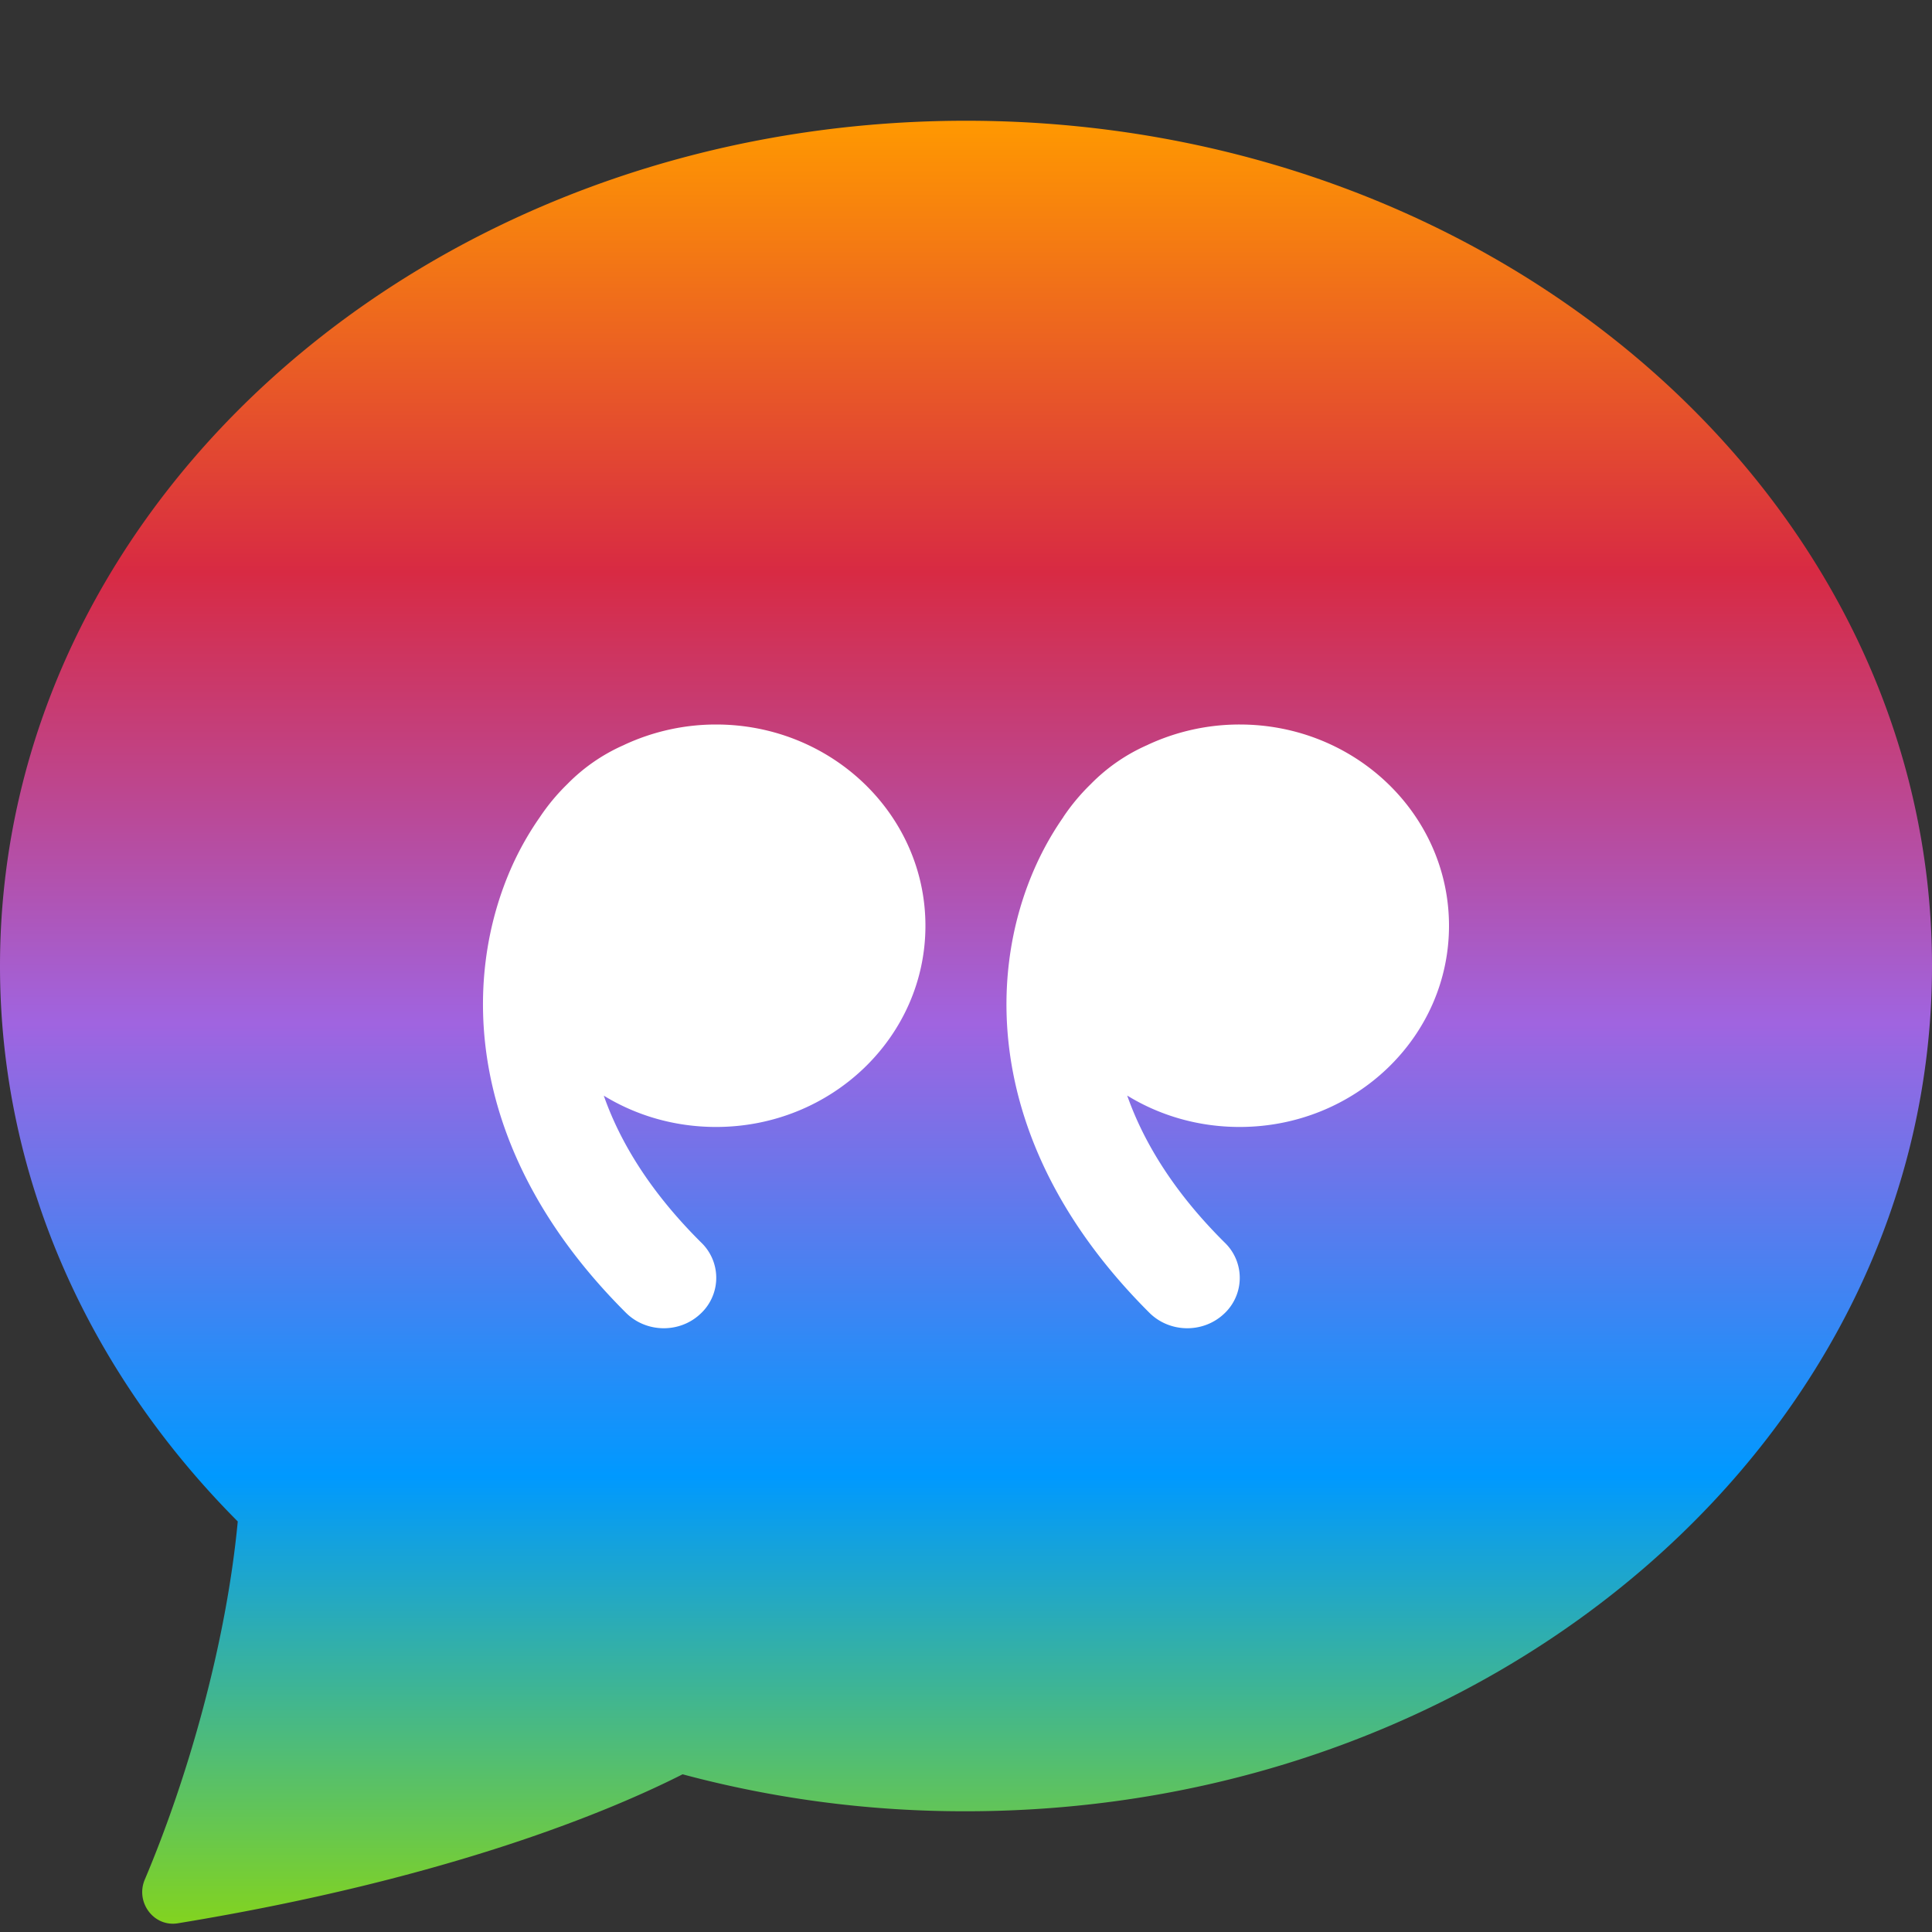
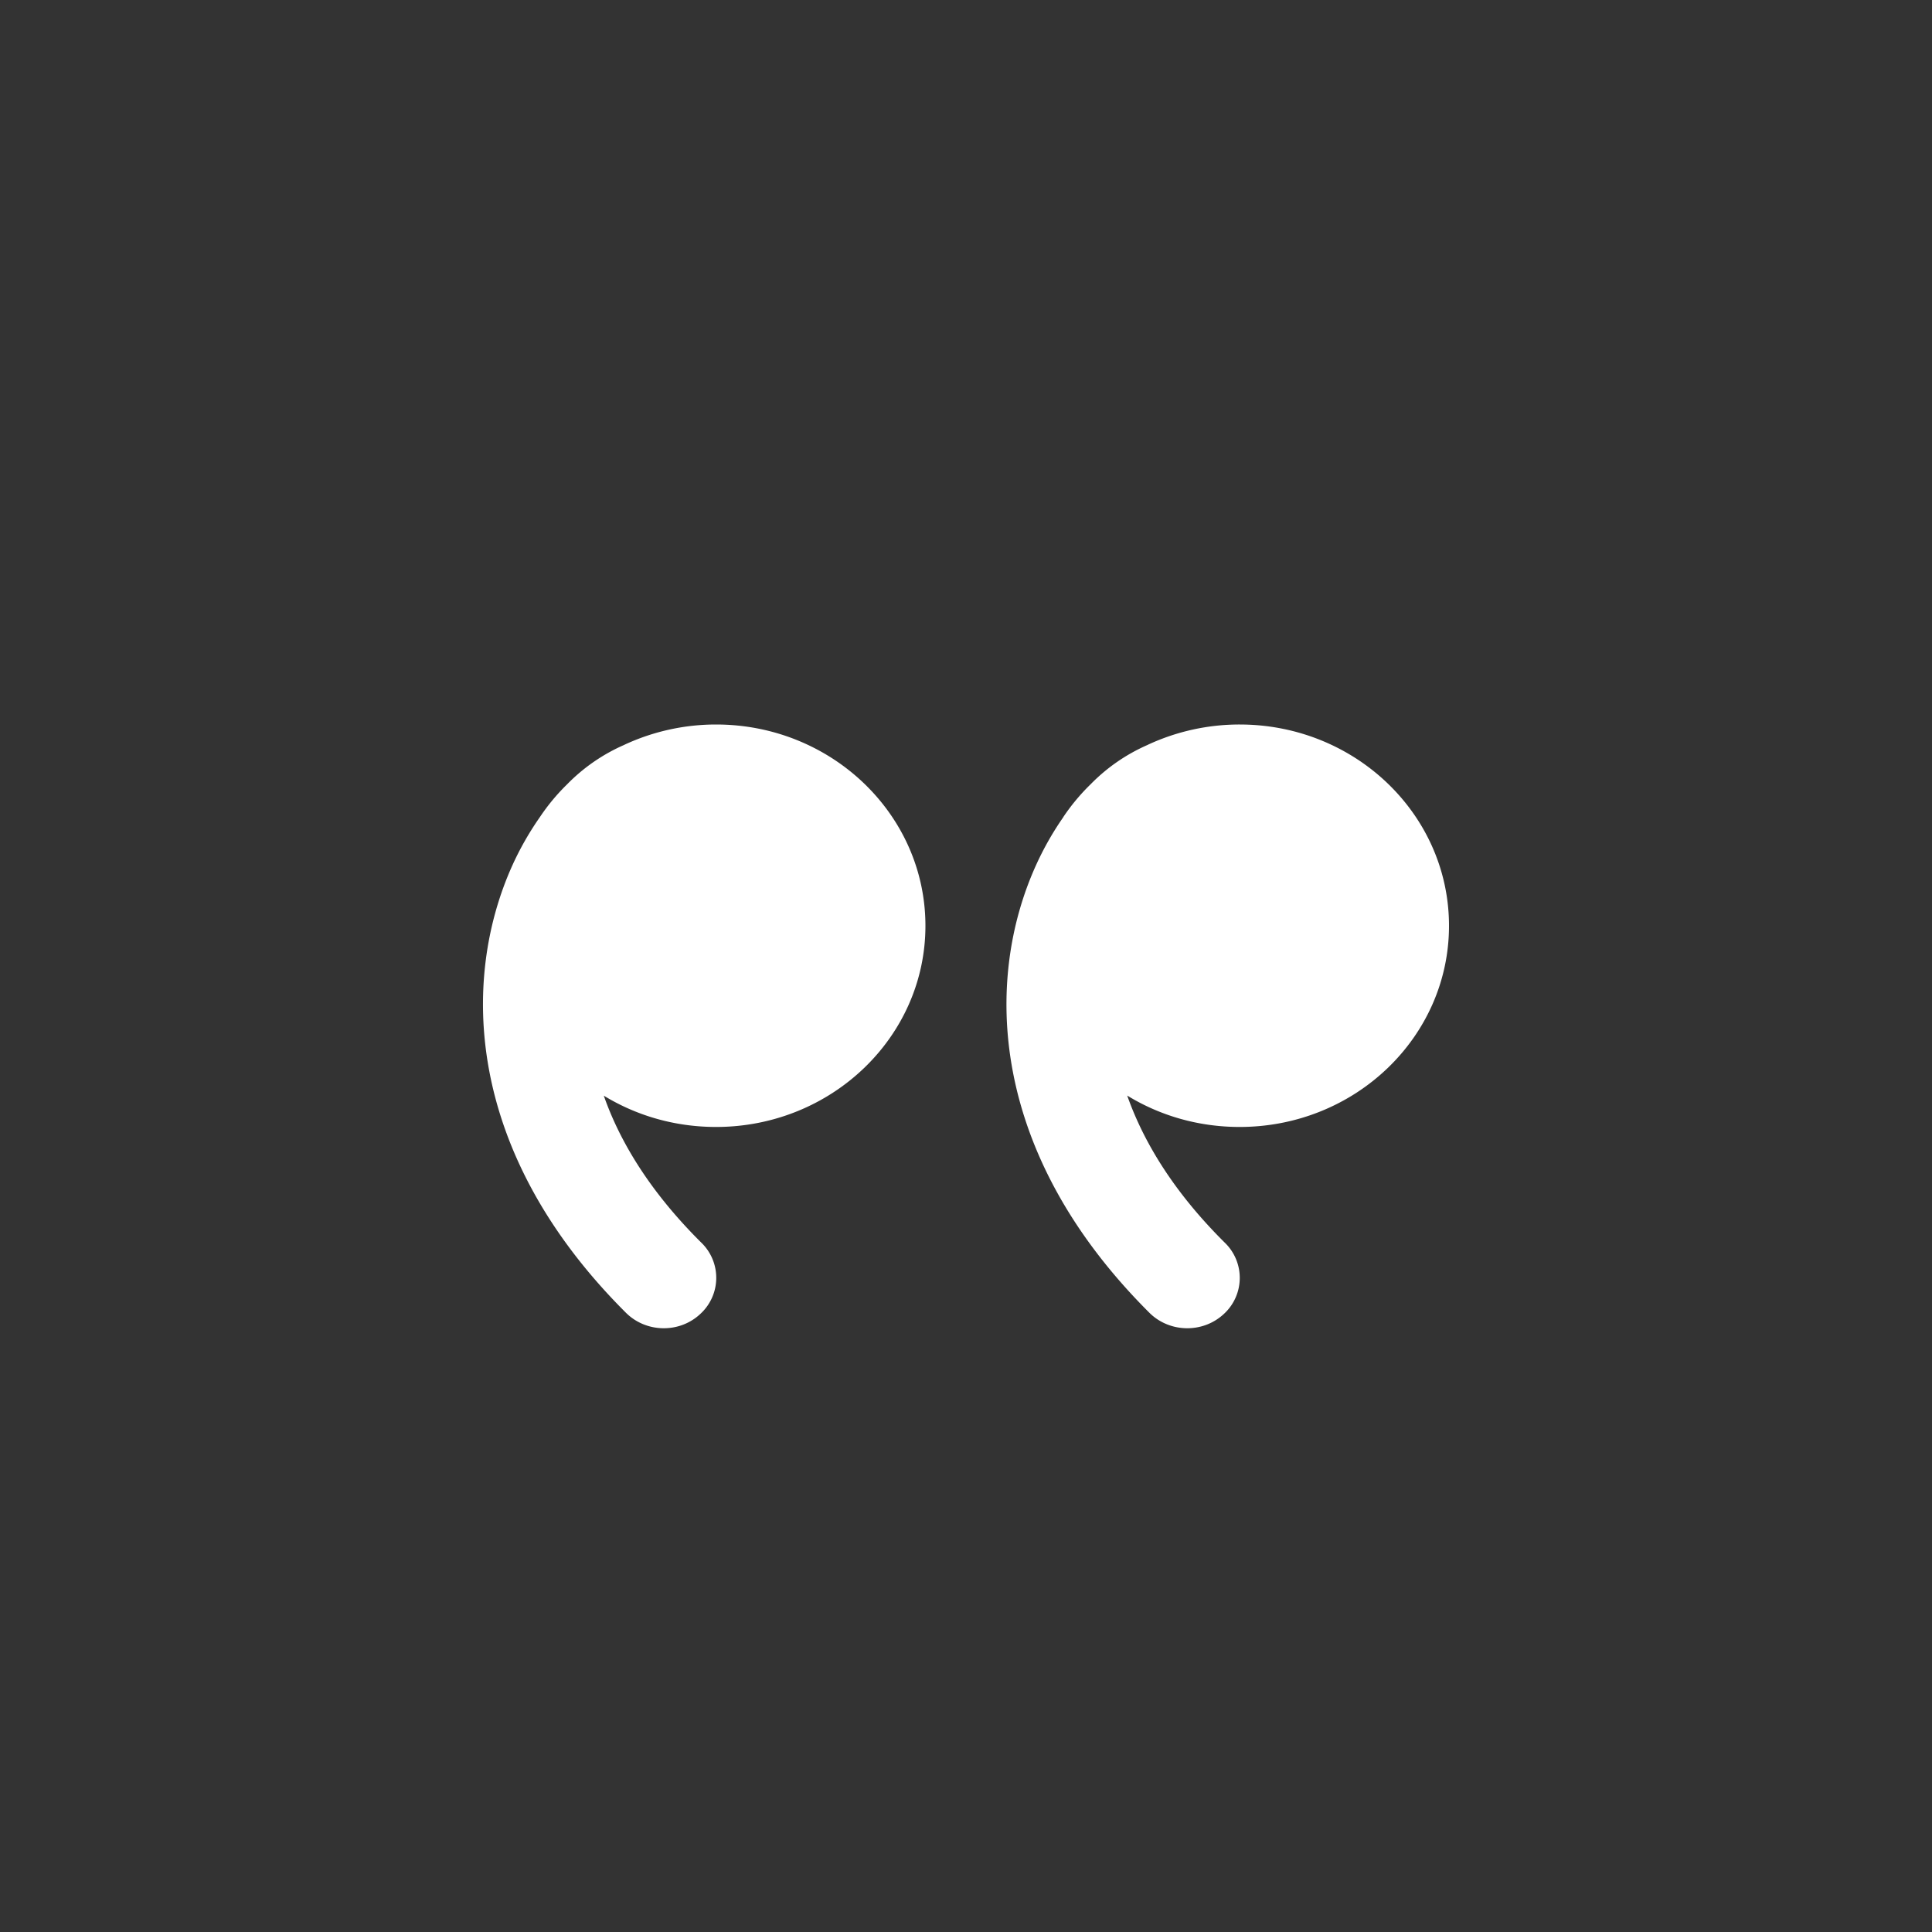
<svg xmlns="http://www.w3.org/2000/svg" width="16" height="16" viewBox="0 0 16 16">
  <rect x="0" y="0" width="16" height="16" fill="#333333" stroke="none" />
  <defs>
    <linearGradient id="yaaKaGradient" x1="0%" y1="0%" x2="0%" y2="100%">
      <stop offset="0%" stop-color="#FF9900" />
      <stop offset="25%" stop-color="#d82a43" />
      <stop offset="50%" stop-color="#a064e0" />
      <stop offset="75%" stop-color="#0099FF" />
      <stop offset="100%" stop-color="#84d41d" />
    </linearGradient>
  </defs>
-   <path fill="url(#yaaKaGradient)" d="M16 8c0 3.866-3.582 7-8 7a9 9 0 0 1-2.347-.306c-.584.296-1.925.864-4.181 1.234c-.2.032-.352-.176-.273-.362c.354-.836.674-1.95.77-2.966C.744 11.37 0 9.76 0 8c0-3.866 3.582-7 8-7s8 3.134 8 7Z" />
  <g transform="translate(16,0) scale(-1,1)" fill="#FFFFFF">
    <path d="M7.194 6.766a1.7 1.7 0 0 0-.227-.272a1.5 1.5 0 0 0-.469-.324l-.008-.004A1.8 1.8 0 0 0 5.734 6C4.776 6 4 6.746 4 7.667c0 .92.776 1.666 1.734 1.666c.343 0 .662-.095.931-.26c-.137.389-.39.804-.81 1.22a.405.405 0 0 0 .011.59c.173.16.447.155.614-.01c1.334-1.329 1.37-2.758.941-3.706a2.5 2.5 0 0 0-.227-.4z" />
    <path d="M11 9.073c-.136.389-.39.804-.81 1.22a.405.405 0 0 0 .012.59c.172.16.446.155.613-.01c1.334-1.329 1.37-2.758.942-3.706a2.5 2.5 0 0 0-.228-.4a1.7 1.7 0 0 0-.227-.273a1.5 1.5 0 0 0-.469-.324l-.008-.004A1.8 1.8 0 0 0 10.07 6c-.957 0-1.734.746-1.734 1.667c0 .92.777 1.666 1.734 1.666c.343 0 .662-.095.931-.26z" />
  </g>
</svg>